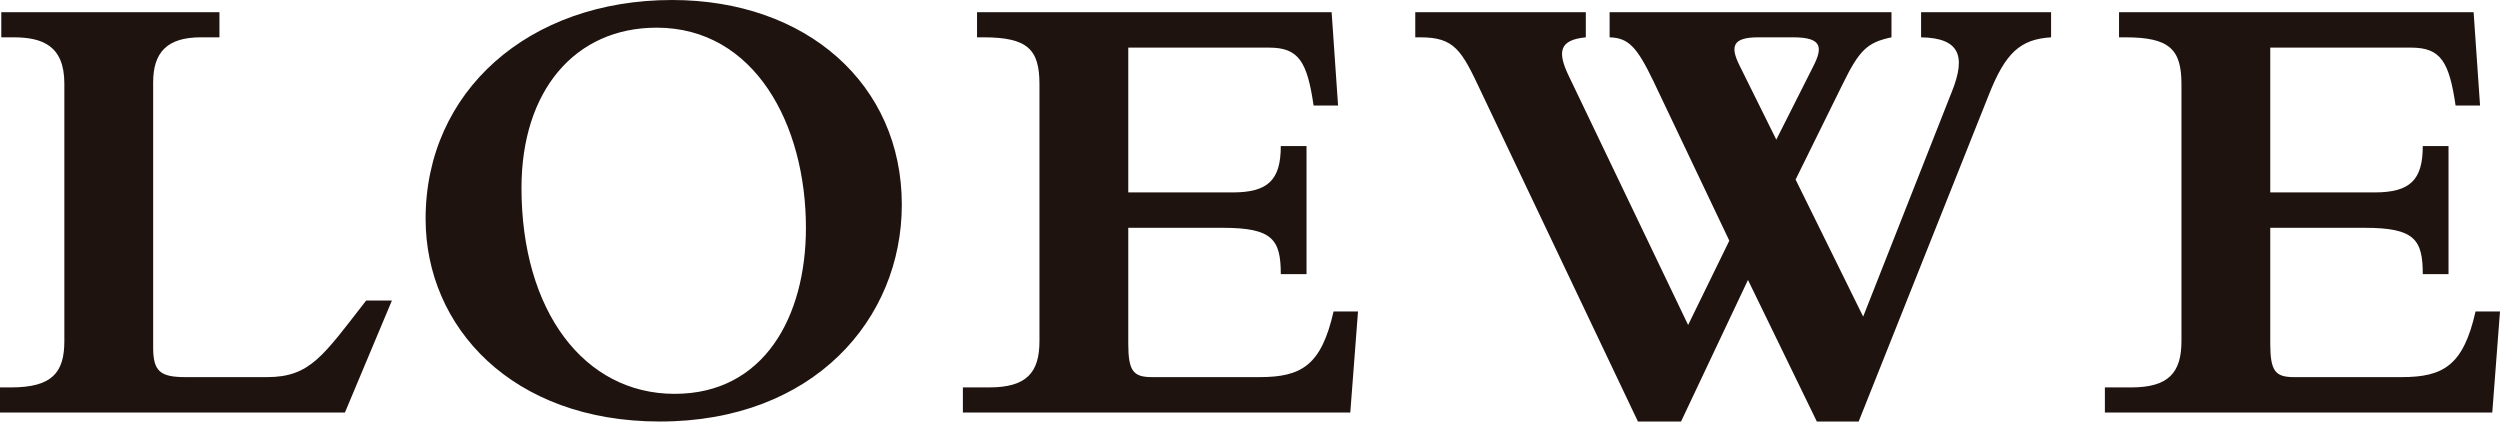
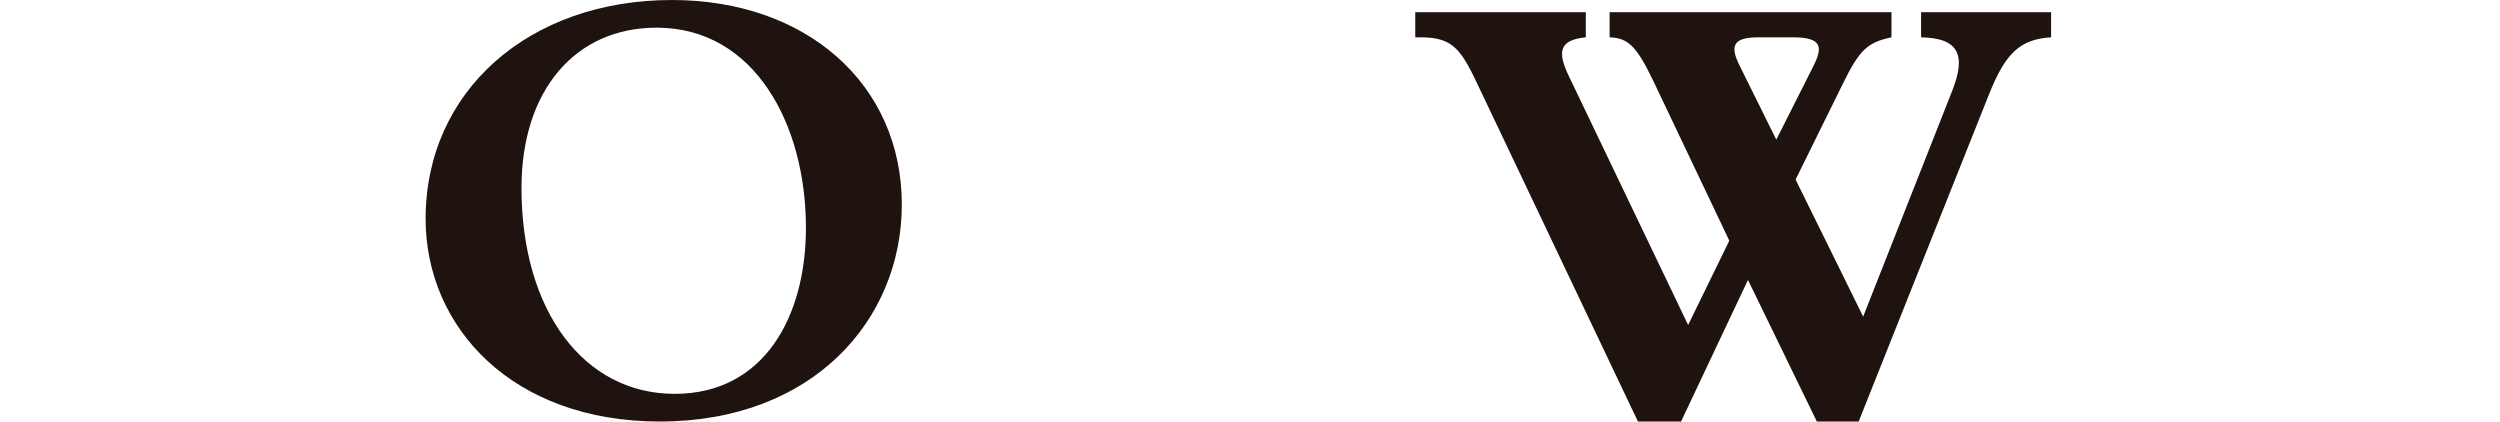
<svg xmlns="http://www.w3.org/2000/svg" width="3807.09pt" height="641.9pt" viewBox="0 0 3807.09 641.9" version="1.1">
  <defs>
    <clipPath id="clip1">
      <path d="M 648 0 L 1374 0 L 1374 641.898 L 648 641.898 Z M 648 0 " />
    </clipPath>
    <clipPath id="clip2">
      <path d="M 2155 18 L 3124 18 L 3124 641.898 L 2155 641.898 Z M 2155 18 " />
    </clipPath>
    <clipPath id="clip3">
-       <path d="M 3205 18 L 3807.09 18 L 3807.09 629 L 3205 629 Z M 3205 18 " />
-     </clipPath>
+       </clipPath>
  </defs>
  <g id="surface1">
-     <path style=" stroke:none;fill-rule:nonzero;fill:rgb(11.8%,7.5%,5.899%);fill-opacity:1;" d="M 525.273 628.18 L -0.004 628.18 L -0.004 589.961 L 16.656 589.961 C 79.375 589.961 97.996 567.418 97.996 519.398 L 97.996 127.402 C 97.996 69.582 64.676 56.844 20.574 56.844 L 1.957 56.844 L 1.957 18.621 L 334.176 18.621 L 334.176 56.844 L 305.754 56.844 C 254.793 56.844 233.234 79.383 233.234 125.441 L 233.234 529.199 C 233.234 565.461 244.016 574.281 282.234 574.281 L 406.691 574.281 C 472.352 574.281 491.953 541.941 557.613 457.66 L 596.812 457.66 " />
    <g clip-path="url(#clip1)" clip-rule="nonzero">
      <path style=" stroke:none;fill-rule:nonzero;fill:rgb(11.8%,7.5%,5.899%);fill-opacity:1;" d="M 1027.379 599.758 C 1163.602 599.758 1227.301 482.16 1227.301 346.922 C 1227.301 189.141 1148.898 42.141 999.938 42.141 C 875.48 42.141 794.141 138.18 794.141 286.16 C 794.141 473.34 889.199 599.758 1027.379 599.758 M 1023.461 0.004 C 1228.281 0.004 1373.32 128.383 1373.32 311.641 C 1373.32 486.078 1239.059 641.898 1004.84 641.898 C 779.441 641.898 648.121 497.84 648.121 333.199 C 648.121 139.16 804.922 0.004 1023.461 0.004 " />
    </g>
-     <path style=" stroke:none;fill-rule:nonzero;fill:rgb(11.8%,7.5%,5.899%);fill-opacity:1;" d="M 1932.789 72.52 L 1718.172 72.52 L 1718.172 293.02 L 1876.93 293.02 C 1930.828 293.02 1950.43 274.398 1950.43 222.461 L 1989.629 222.461 L 1989.629 417.48 L 1950.43 417.48 C 1950.43 364.559 1937.691 346.922 1862.23 346.922 L 1718.172 346.922 L 1718.172 523.32 C 1718.172 565.461 1726.012 574.281 1754.43 574.281 L 1918.09 574.281 C 1981.789 574.281 2012.172 556.641 2030.789 474.32 L 2068.031 474.32 L 2056.27 628.18 L 1466.309 628.18 L 1466.309 589.961 L 1506.488 589.961 C 1563.328 589.961 1582.93 567.418 1582.93 519.398 L 1582.93 128.383 C 1582.93 75.461 1565.289 56.84 1497.672 56.84 L 1487.871 56.84 L 1487.871 18.621 L 2027.852 18.621 L 2037.648 160.723 L 2000.41 160.723 C 1990.609 94.082 1977.871 72.52 1932.789 72.52 " />
    <g clip-path="url(#clip2)" clip-rule="nonzero">
      <path style=" stroke:none;fill-rule:nonzero;fill:rgb(11.8%,7.5%,5.899%);fill-opacity:1;" d="M 2760.859 101.922 C 2776.539 71.539 2774.578 56.84 2730.48 56.84 L 2677.559 56.84 C 2638.359 56.84 2634.441 70.562 2649.141 99.961 L 2705 212.66 Z M 2255.18 139.16 C 2225.781 76.441 2215 56.84 2163.059 56.84 L 2155.219 56.84 L 2155.219 18.621 L 2414.922 18.621 L 2414.922 56.84 C 2374.738 60.762 2370.82 78.402 2389.441 116.621 L 2570.738 494.898 L 2633.461 366.52 L 2517.82 123.48 C 2492.34 70.562 2479.602 57.82 2451.18 56.84 L 2451.18 18.621 L 2880.422 18.621 L 2880.422 56.84 C 2843.18 64.68 2831.422 76.441 2805.941 128.383 L 2734.398 273.422 L 2837.301 482.16 L 2972.539 139.16 C 2994.102 85.262 2984.301 57.82 2925.5 56.84 L 2925.5 18.621 L 3123.461 18.621 L 3123.461 56.84 C 3076.422 59.781 3053.879 80.359 3028.398 145.039 L 2830.441 641.898 L 2766.738 641.898 L 2661.879 426.301 L 2559.961 641.898 L 2494.301 641.898 " />
    </g>
    <g clip-path="url(#clip3)" clip-rule="nonzero">
      <path style=" stroke:none;fill-rule:nonzero;fill:rgb(11.8%,7.5%,5.899%);fill-opacity:1;" d="M 3671.852 72.52 L 3457.23 72.52 L 3457.23 293.02 L 3615.988 293.02 C 3669.891 293.02 3689.488 274.398 3689.488 222.461 L 3728.691 222.461 L 3728.691 417.48 L 3689.488 417.48 C 3689.488 364.559 3676.75 346.922 3601.289 346.922 L 3457.23 346.922 L 3457.23 523.32 C 3457.23 565.461 3465.078 574.281 3493.5 574.281 L 3657.148 574.281 C 3720.852 574.281 3751.23 556.641 3769.852 474.32 L 3807.09 474.32 L 3795.328 628.18 L 3205.379 628.18 L 3205.379 589.961 L 3245.559 589.961 C 3302.398 589.961 3322 567.418 3322 519.398 L 3322 128.383 C 3322 75.461 3304.359 56.84 3236.738 56.84 L 3226.941 56.84 L 3226.941 18.621 L 3766.91 18.621 L 3776.711 160.723 L 3739.469 160.723 C 3729.672 94.082 3716.93 72.52 3671.852 72.52 " />
    </g>
  </g>
</svg>